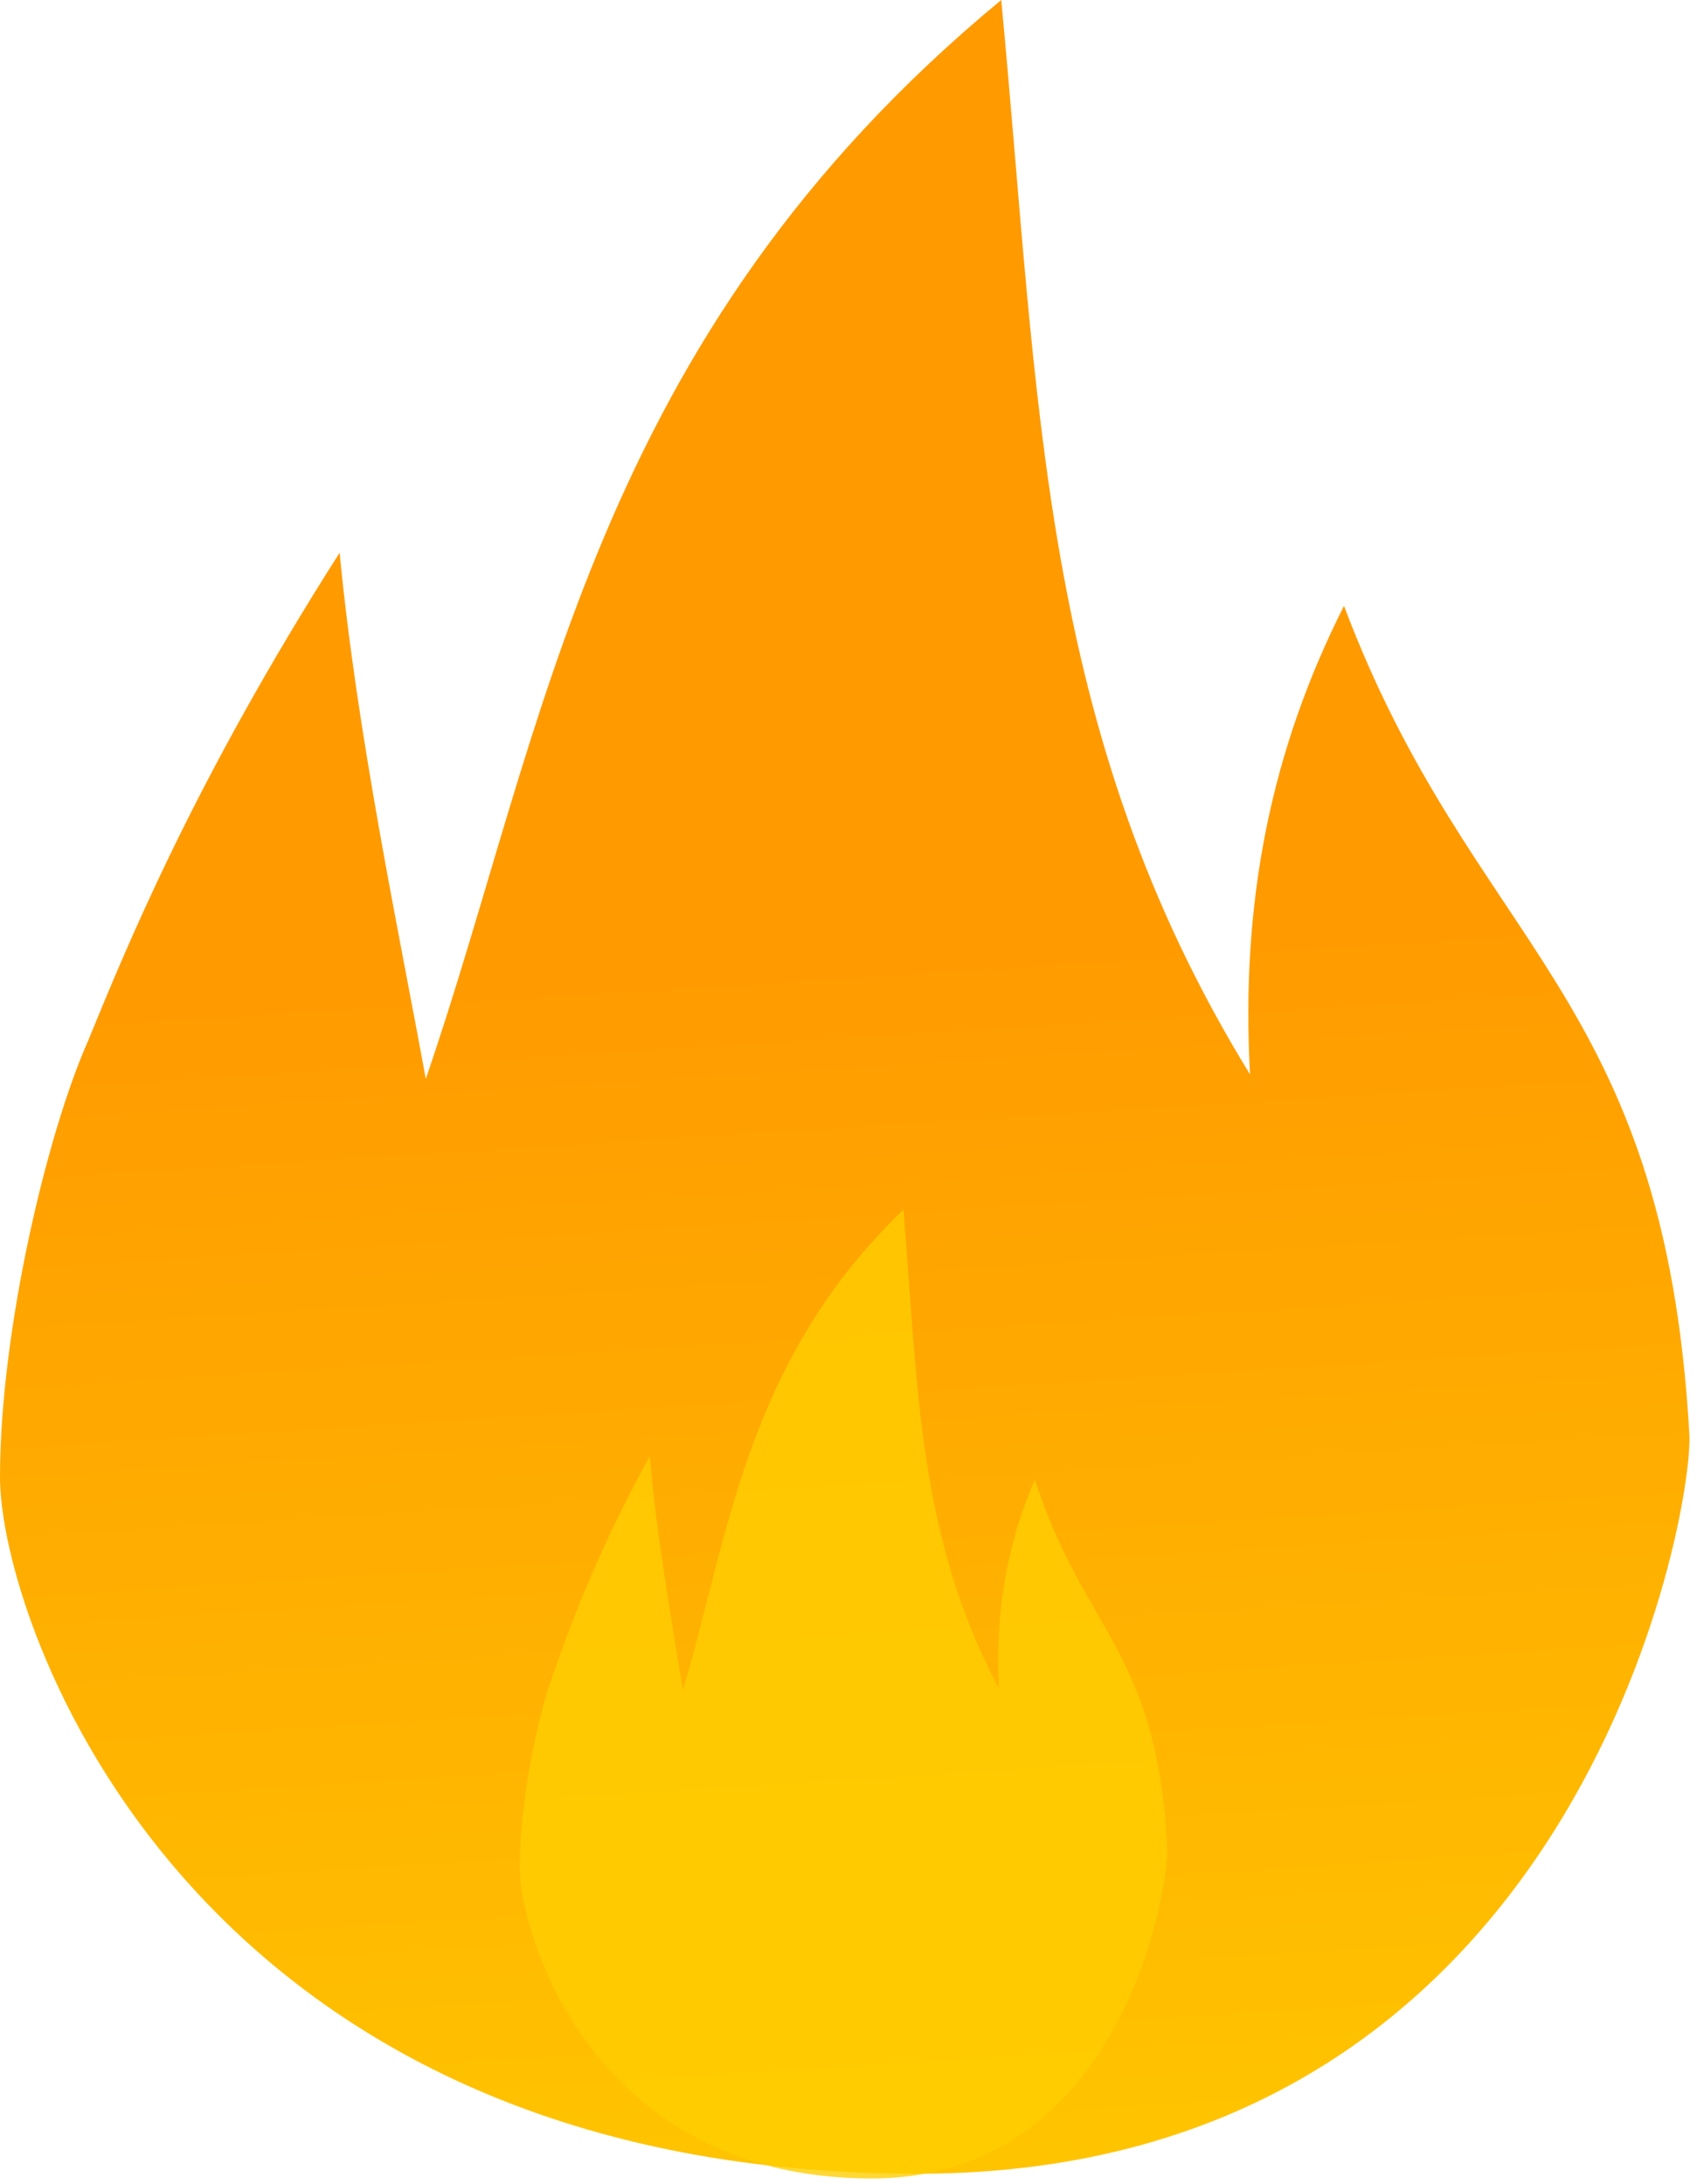
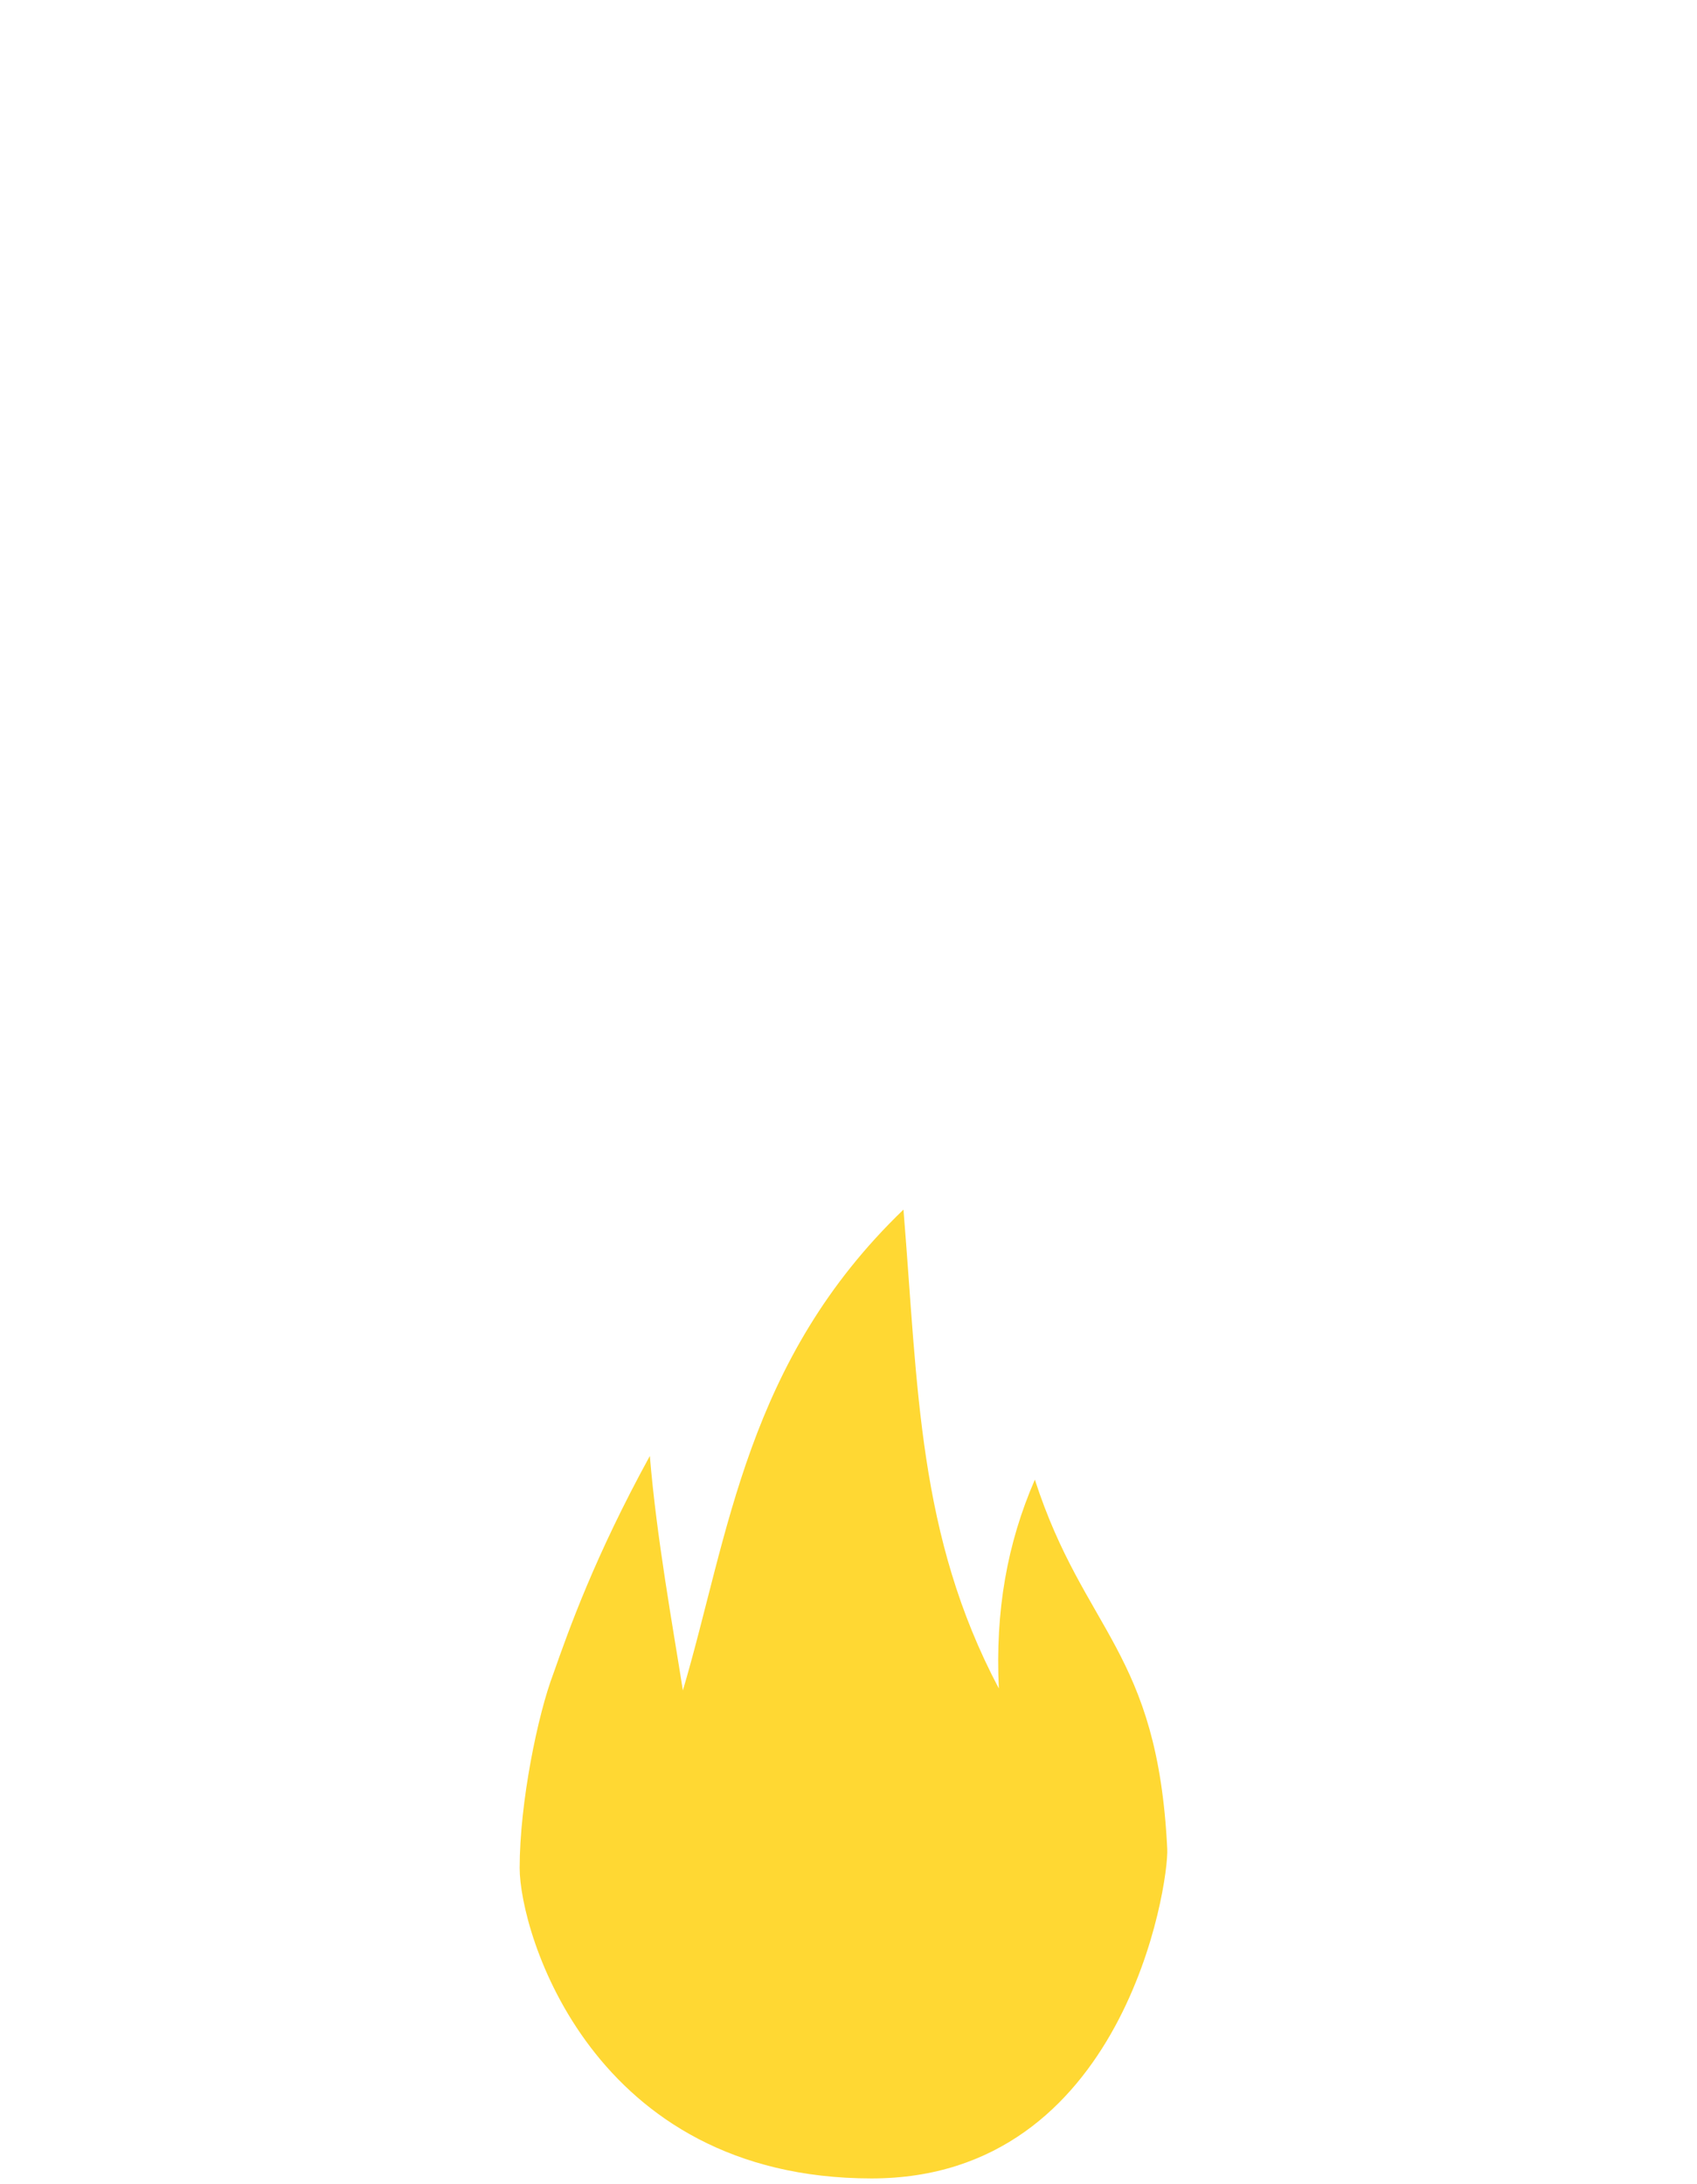
<svg xmlns="http://www.w3.org/2000/svg" width="209" height="269" viewBox="0 0 209 269" fill="none">
-   <path d="M123.31 0C72.762 41.802 67.248 89.834 52.439 132.894C49.266 115.464 43.945 90.447 41.83 68.078C24.105 95.909 15.77 116.167 10.853 128.2C5.827 139.497 0 163.88 0 181.966C0 199.72 23.079 267.757 113.085 267.757C194.245 267.757 208.62 186.331 208.059 176.665C204.95 121.855 181.433 116.852 165.524 74.63C156.613 92.287 152.768 110.881 153.953 132.346C127.894 89.963 128.022 49.419 123.31 0Z" fill="url(#paint0_linear_123_130)" />
  <g opacity="0.8">
    <path d="M111.269 149C91.892 167.631 89.778 189.039 84.102 208.231C82.885 200.462 80.846 189.312 80.035 179.342C73.24 191.747 70.045 200.776 68.16 206.139C66.234 211.174 64 222.042 64 230.103C64 238.015 72.847 268.339 107.349 268.339C138.46 268.339 143.971 232.048 143.756 227.74C142.564 203.311 133.549 201.081 127.451 182.263C124.035 190.133 122.561 198.42 123.015 207.987C113.026 189.097 113.075 171.026 111.269 149Z" fill="#FFCE00" />
  </g>
  <defs>
    <linearGradient id="paint0_linear_123_130" x1="111.546" y1="301.734" x2="99.845" y2="115.284" gradientUnits="userSpaceOnUse">
      <stop stop-color="#FFCE00" />
      <stop offset="0.49" stop-color="#FFB400" />
      <stop offset="1" stop-color="#FF9A00" />
    </linearGradient>
  </defs>
</svg>